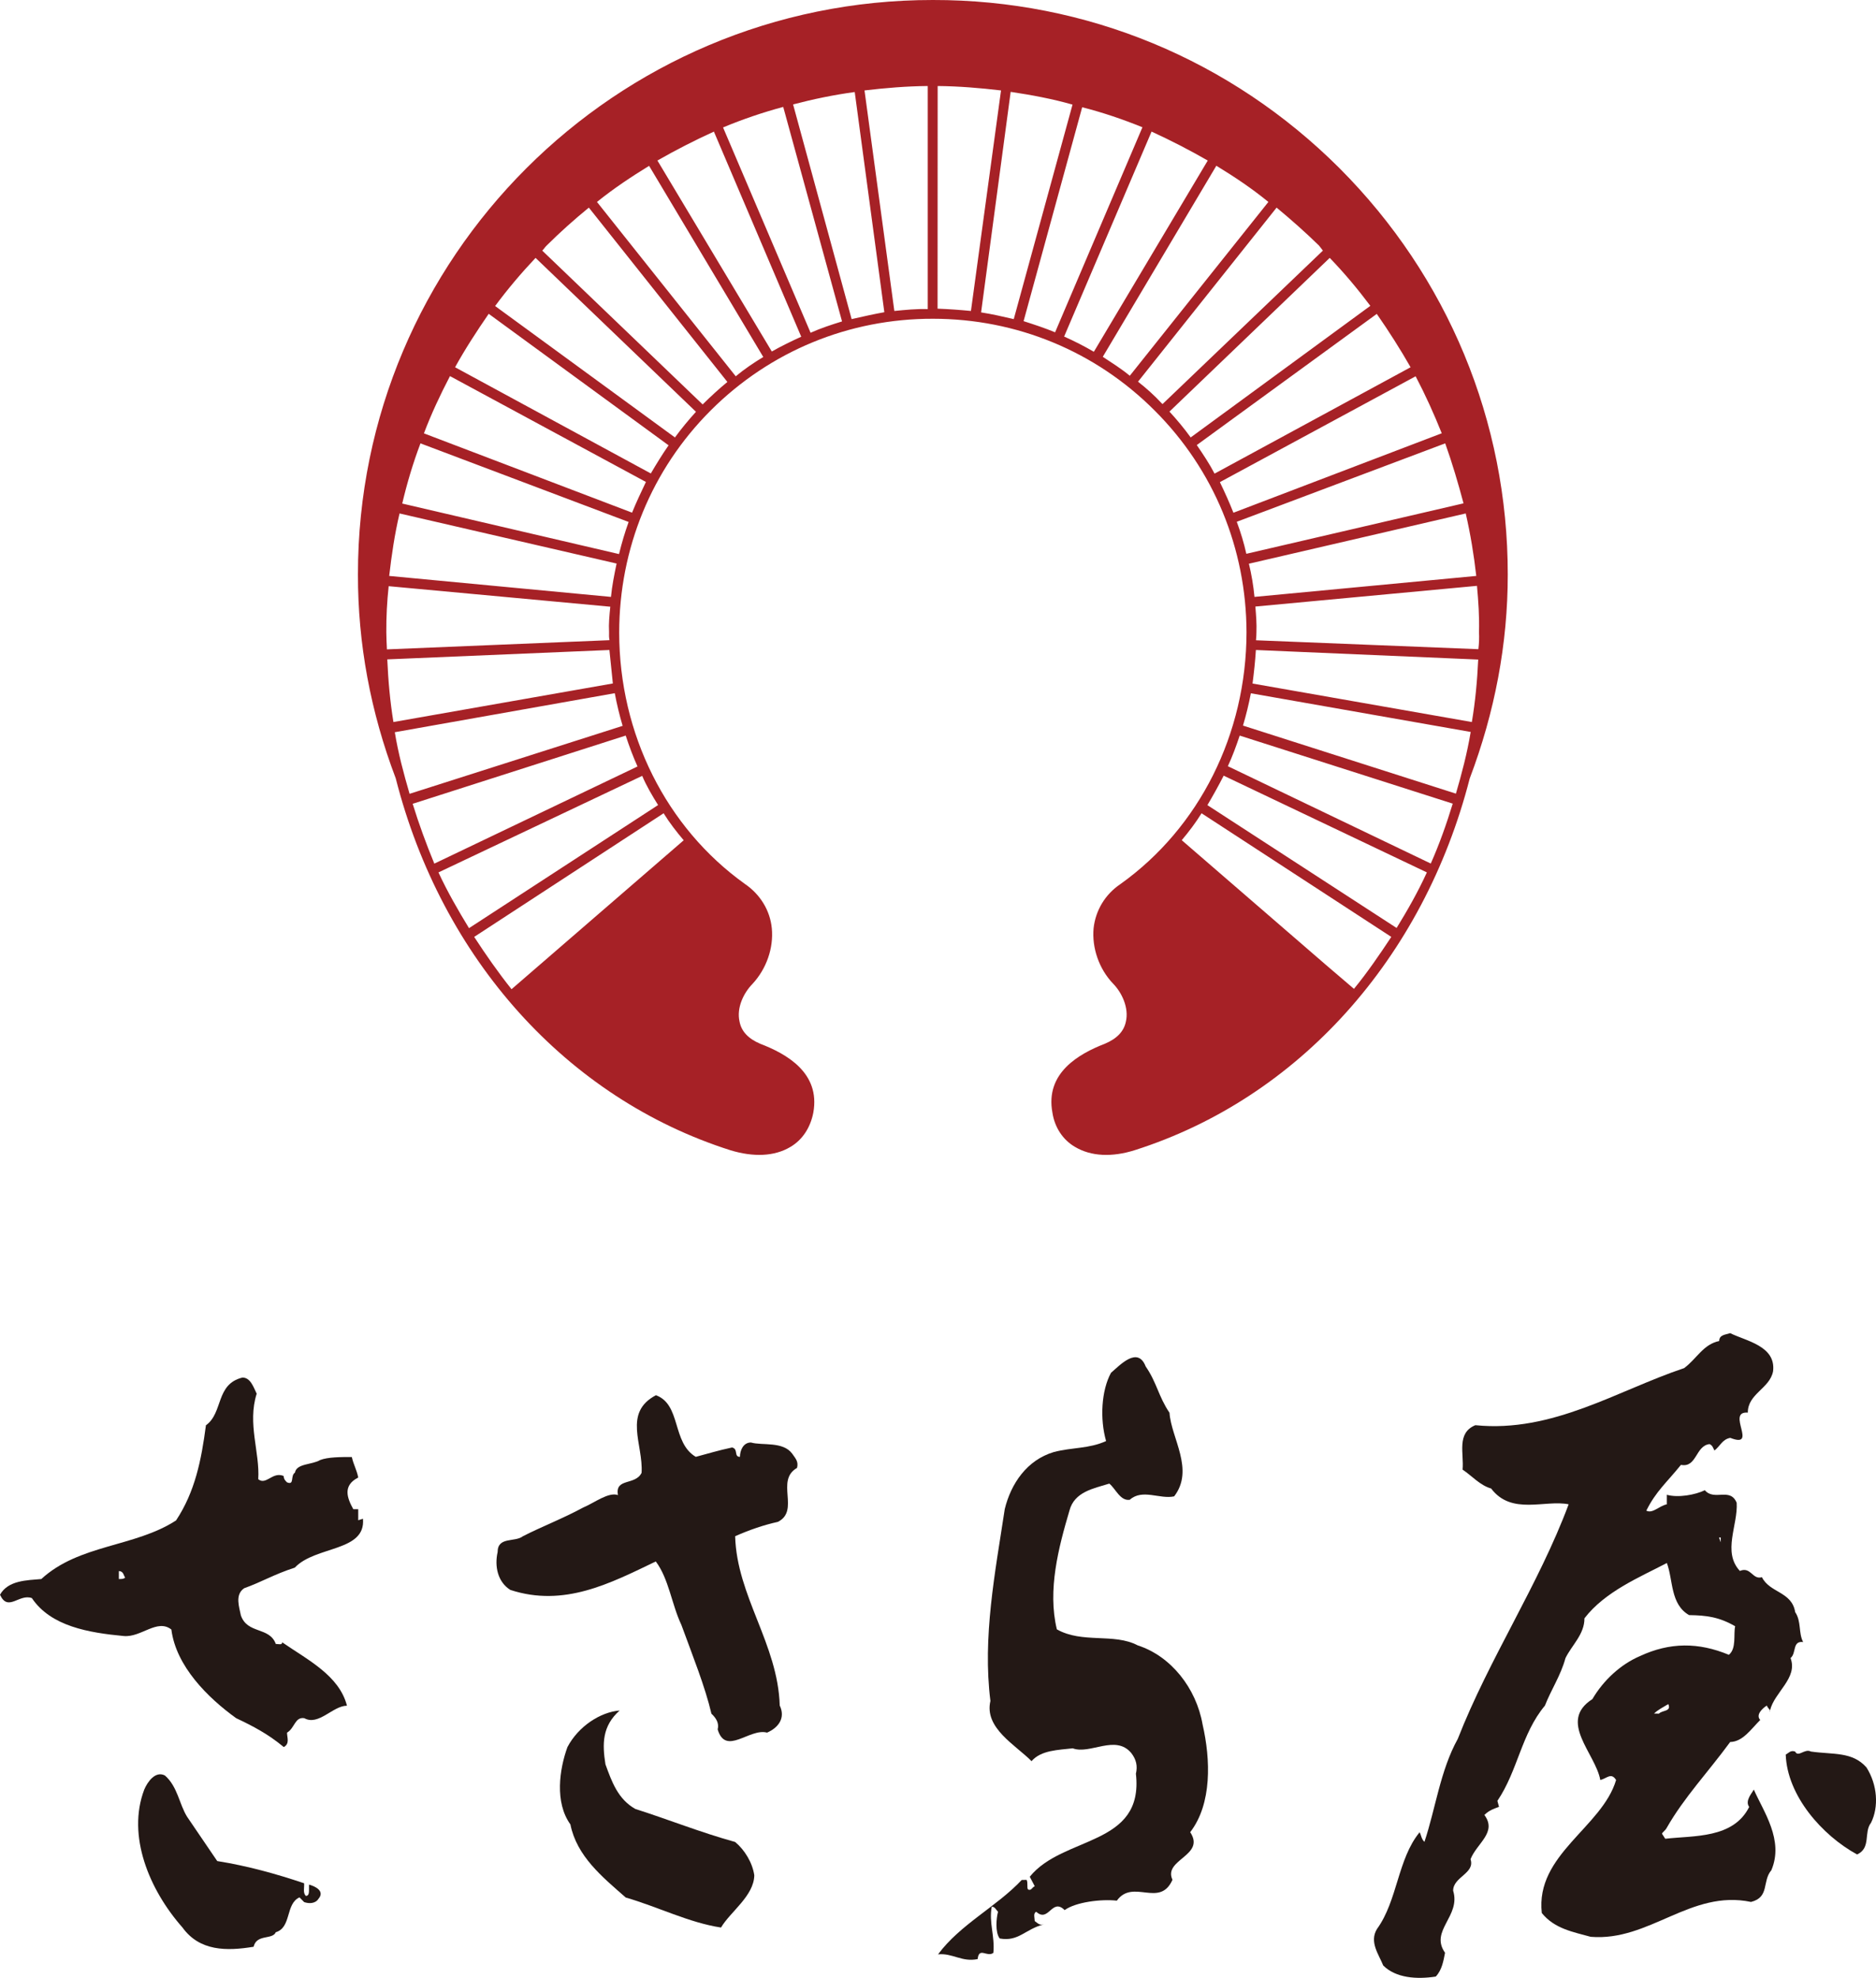
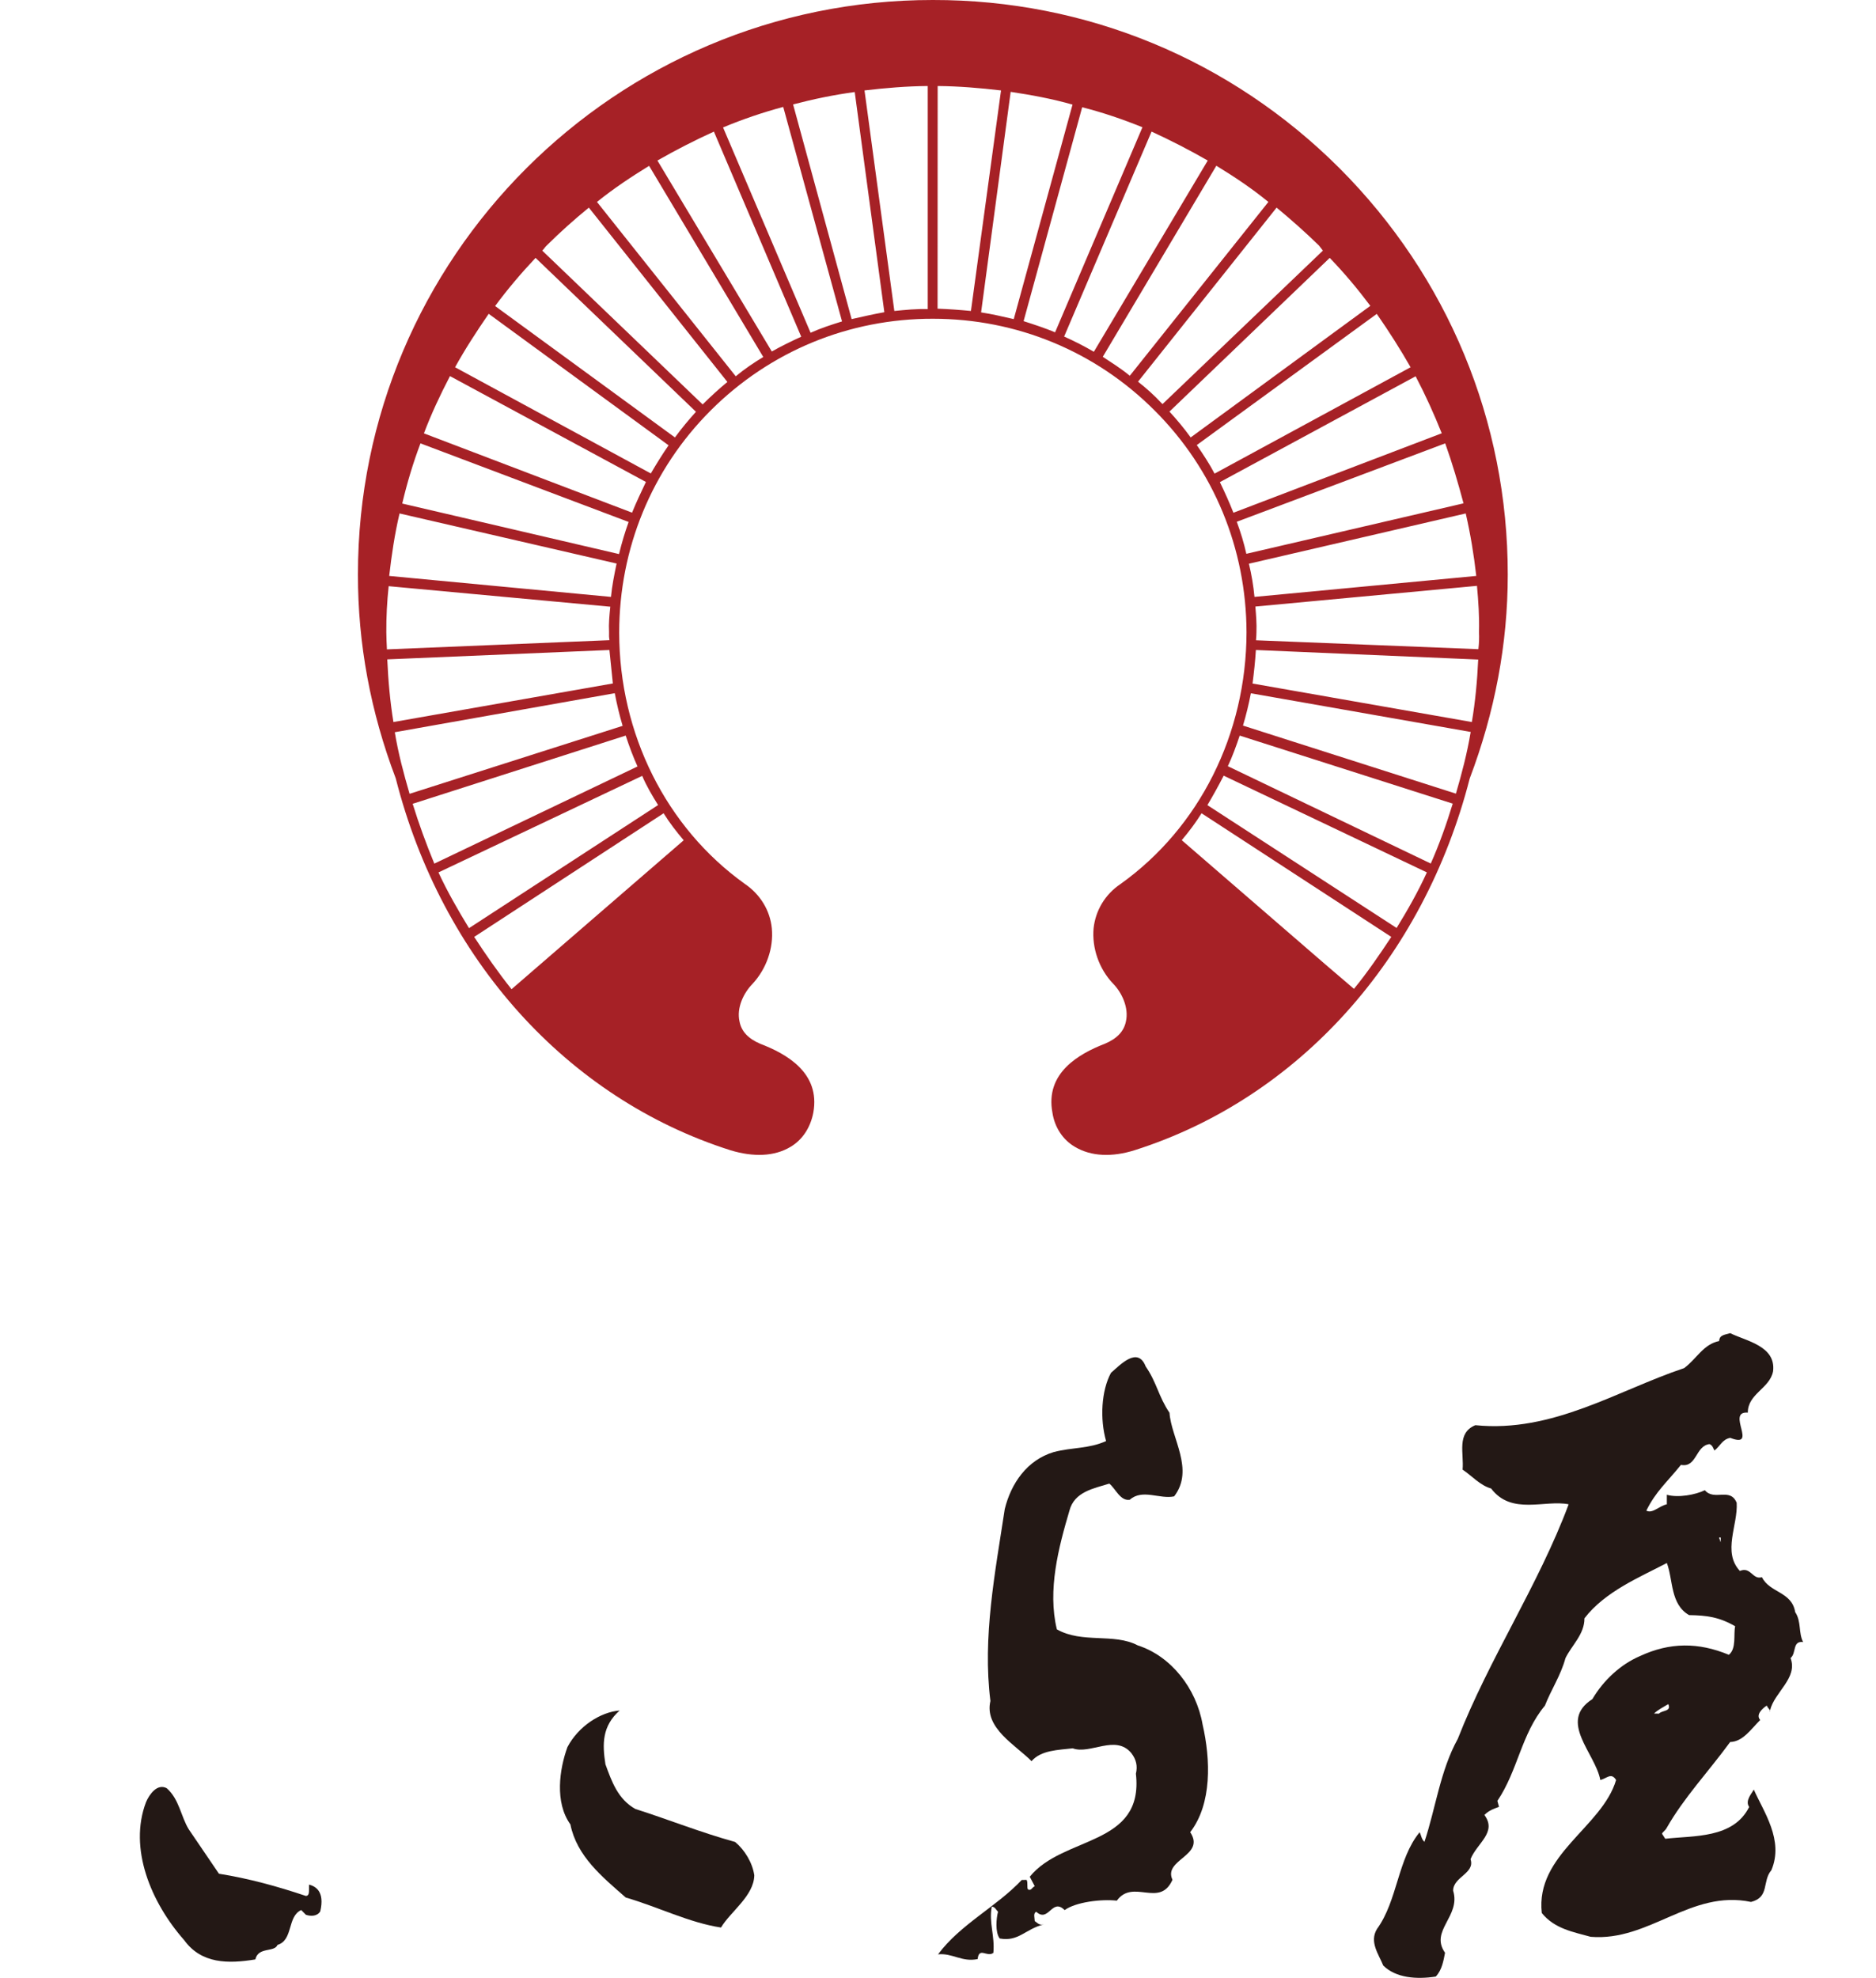
<svg xmlns="http://www.w3.org/2000/svg" xmlns:xlink="http://www.w3.org/1999/xlink" version="1.1" id="レイヤー_1" x="0px" y="0px" width="163.825px" height="172.723px" viewBox="0 0 163.825 172.723" enable-background="new 0 0 163.825 172.723" xml:space="preserve">
  <g>
    <defs>
      <rect id="SVGID_1_" x="31.254" width="100.422" height="100.854" />
    </defs>
    <clipPath id="SVGID_2_">
      <use xlink:href="#SVGID_1_" overflow="visible" />
    </clipPath>
    <path clip-path="url(#SVGID_2_)" fill="#A62126" d="M116.969,14.684C107.479,5.209,94.851-0.022,81.465,0   C53.748-0.016,31.243,22.489,31.258,50.172c-0.008,6.028,1.098,12.002,3.3,17.798c4.011,15.765,14.946,27.938,29.231,32.482   c2.01,0.61,3.838,0.541,5.225-0.286c1.075-0.626,1.763-1.716,2.01-2.999c0.634-3.478-2.35-5.139-4.629-6.012   c-1.033-0.44-1.647-1.067-1.813-1.94c-0.278-1.206,0.363-2.504,1.117-3.277c1.233-1.321,1.867-3.146,1.701-4.869   c-0.151-1.561-1.013-2.967-2.357-3.88C58.18,72.275,54.08,64.098,54.072,55.242c0.008-7.326,2.825-14.235,7.991-19.398   c5.193-5.186,12.094-8.022,19.409-8.007c7.281,0,14.174,2.821,19.352,8.007c5.178,5.163,8.014,12.072,8.03,19.382   c-0.016,8.872-4.111,17.048-10.998,21.971c-1.36,0.912-2.187,2.318-2.357,3.872c-0.154,1.723,0.479,3.555,1.716,4.845   c0.758,0.773,1.384,2.111,1.105,3.301c-0.177,0.865-0.788,1.491-1.831,1.932c-2.256,0.874-5.24,2.543-4.583,6.028   c0.193,1.268,0.904,2.365,1.971,2.983c1.399,0.835,3.231,0.912,5.217,0.286c14.282-4.545,25.21-16.716,29.251-32.458   c2.195-5.796,3.323-11.763,3.323-17.799C131.676,36.787,126.428,24.159,116.969,14.684 M128.531,63.055l-19.151-3.362   c0.124-0.965,0.232-1.939,0.293-2.929l19.414,0.834C129.002,59.455,128.832,61.278,128.531,63.055 M108.004,45.566l18.201-6.848   c0.618,1.731,1.136,3.493,1.6,5.239l-18.966,4.406C108.623,47.397,108.352,46.509,108.004,45.566 M106.529,42.104l17.094-9.243   c0.85,1.622,1.599,3.277,2.28,4.977l-18.192,6.939C107.347,43.851,106.953,42.985,106.529,42.104 M104.511,38.866l15.719-11.454   c1.059,1.522,2.063,3.1,2.952,4.66l-17.119,9.289C105.632,40.527,105.067,39.677,104.511,38.866 M127.998,44.839   c0.417,1.824,0.711,3.61,0.919,5.457l-19.367,1.831c-0.092-0.966-0.255-1.947-0.487-2.898L127.998,44.839z M109.681,55.914   c0.031-0.248,0.031-0.456,0.039-0.68c0.031-0.773-0.031-1.507-0.093-2.265l19.352-1.808c0.123,1.36,0.216,2.674,0.177,4.049   c0.024,0.464,0.008,0.981-0.054,1.484L109.681,55.914z M119.667,26.709l-15.688,11.492c-0.587-0.812-1.182-1.522-1.854-2.257   l13.996-13.424C117.417,23.865,118.577,25.256,119.667,26.709 M96.303,31.16l9.916-16.685c1.569,0.958,3.091,1.97,4.544,3.161   L98.661,32.815C97.896,32.181,97.084,31.678,96.303,31.16 M92.927,29.391l7.635-17.899c1.669,0.764,3.292,1.6,4.907,2.527   L95.523,30.72C94.688,30.233,93.815,29.786,92.927,29.391 M89.387,28.046l5.116-18.68c1.8,0.456,3.54,1.051,5.263,1.747   L92.138,29.02C91.227,28.642,90.299,28.339,89.387,28.046 M81.875,26.956l0.008-19.444c1.847,0.015,3.686,0.17,5.533,0.386   l-2.627,19.259C83.83,27.064,82.895,26.995,81.875,26.956 M70.785,29.059l-7.643-17.93c1.7-0.711,3.451-1.306,5.255-1.792   l5.136,18.733C72.582,28.363,71.666,28.665,70.785,29.059 M67.4,30.697l-9.989-16.678c1.616-0.927,3.262-1.763,4.931-2.527   l7.627,17.914C69.1,29.8,68.215,30.233,67.4,30.697 M64.25,32.861L52.132,17.636c1.472-1.19,3.019-2.21,4.552-3.153l9.97,16.693   C65.808,31.686,64.984,32.25,64.25,32.861 M69.258,9.12c1.766-0.464,3.548-0.835,5.383-1.083l2.585,19.228   c-0.962,0.171-1.92,0.394-2.856,0.603L69.258,9.12z M75.495,7.898c1.828-0.216,3.667-0.371,5.522-0.386v19.482   c-1.013-0.031-1.956,0.07-2.917,0.163L75.495,7.898z M88.258,8.022c1.855,0.278,3.64,0.611,5.402,1.113l-5.131,18.733   c-0.943-0.216-1.901-0.441-2.853-0.587L88.258,8.022z M46.769,22.521l14.007,13.439c-0.657,0.734-1.244,1.43-1.835,2.242   L43.237,26.725C44.323,25.256,45.502,23.865,46.769,22.521 M56.834,41.347L39.74,32.072c0.869-1.576,1.874-3.123,2.937-4.667   l15.708,11.484C57.824,39.693,57.311,40.535,56.834,41.347 M55.196,44.77L37.02,37.845c0.645-1.707,1.421-3.362,2.275-5   l17.111,9.243C55.981,42.985,55.568,43.851,55.196,44.77 M54.057,48.387l-18.931-4.413c0.414-1.762,0.943-3.54,1.593-5.255   l18.177,6.863C54.563,46.509,54.3,47.397,54.057,48.387 M53.226,55.906L33.789,56.71c-0.022-0.494-0.053-1.044-0.053-1.5   c-0.008-1.368,0.062-2.674,0.205-4.019l19.355,1.792c-0.077,0.742-0.15,1.477-0.108,2.226   C53.179,55.474,53.179,55.667,53.226,55.906 M33.82,57.583l19.398-0.819c0.1,0.99,0.197,1.964,0.301,2.922l-19.162,3.369   C34.067,61.285,33.901,59.438,33.82,57.583 M53.354,52.127l-19.367-1.831c0.212-1.84,0.475-3.633,0.904-5.457l18.954,4.375   C53.643,50.18,53.446,51.162,53.354,52.127 M34.477,63.944l19.208-3.408c0.182,0.965,0.41,1.916,0.688,2.852l-18.606,5.935   C35.254,67.561,34.771,65.761,34.477,63.944 M55.672,66.935L37.928,75.42c-0.711-1.723-1.345-3.455-1.891-5.225l18.603-5.958   C54.941,65.149,55.281,66.077,55.672,66.935 M57.469,70.305l-16.512,10.75c-0.947-1.553-1.882-3.167-2.667-4.868l17.791-8.432   C56.445,68.62,56.951,69.478,57.469,70.305 M44.671,86.387c-1.155-1.445-2.249-3.014-3.262-4.568l16.542-10.796   c0.53,0.851,1.113,1.6,1.754,2.358L44.671,86.387z M61.36,35.319L47.352,21.886c0.151-0.139,0.225-0.293,0.383-0.44   c1.171-1.167,2.419-2.28,3.687-3.315L63.52,33.355C62.794,33.951,62.063,34.623,61.36,35.319 M99.379,33.333l12.102-15.202   c1.26,1.043,2.512,2.149,3.703,3.315c0.131,0.147,0.231,0.31,0.34,0.44l-14.003,13.401c-0.023,0.007-0.031-0.054-0.07-0.062   C100.794,34.515,100.114,33.912,99.379,33.333 M124.945,75.413l-17.721-8.501c0.394-0.842,0.727-1.754,1.035-2.674l18.603,5.943   C126.32,71.958,125.694,73.721,124.945,75.413 M121.961,81.039l-16.523-10.727c0.495-0.834,0.974-1.7,1.422-2.573l17.744,8.447   C123.824,77.894,122.904,79.509,121.961,81.039 M115.787,84.262l-12.589-10.889c0.642-0.765,1.198-1.499,1.731-2.35l16.569,10.796   c-1.028,1.554-2.102,3.123-3.261,4.537L115.787,84.262z M127.14,69.308l-18.594-5.943c0.277-0.927,0.51-1.886,0.688-2.821   l19.197,3.377C128.121,65.783,127.649,67.568,127.14,69.308" />
  </g>
  <g>
    <defs>
      <rect id="SVGID_3_" y="116.43" width="163.825" height="56.292" />
    </defs>
    <clipPath id="SVGID_4_">
      <use xlink:href="#SVGID_3_" overflow="visible" />
    </clipPath>
    <path clip-path="url(#SVGID_4_)" fill="#231815" d="M152.75,157.798c-1.386,2.78-4.844,2.492-7.33,2.78l-0.28-0.435   c0.015-0.133,0.28-0.258,0.42-0.538c1.512-2.647,3.613-4.859,5.53-7.477c1.099-0.022,1.814-1.114,2.625-1.925   c-0.406-0.435,0.147-0.98,0.575-1.261c0.081,0.229,0.265,0.339,0.28,0.435c0.369-1.6,2.456-2.824,1.792-4.579   c0.531-0.428,0.133-1.519,1.099-1.401c-0.42-0.804-0.14-1.792-0.693-2.61c-0.288-1.807-2.22-1.667-2.905-3.053   c-0.826,0.258-0.966-0.958-1.925-0.545c-1.548-1.659-0.155-4.012-0.28-5.951c-0.568-1.386-1.954-0.125-2.78-1.099   c-0.833,0.406-2.337,0.679-3.318,0.398v0.833c-0.678,0.14-1.246,0.841-1.792,0.553c0.826-1.674,1.799-2.478,3.023-3.997   c1.394,0.273,1.261-1.674,2.5-1.814c0.272,0.133,0.28,0.288,0.427,0.561c0.539-0.428,0.671-0.966,1.379-1.106   c2.485,0.974-0.413-2.352,1.534-2.205c-0.007-1.652,1.917-2.102,2.205-3.606c0.273-2.219-2.367-2.647-3.746-3.333   c-0.413,0.14-0.951,0.133-0.958,0.686c-1.401,0.295-1.947,1.534-3.06,2.367c-5.796,1.932-11.474,5.671-18.235,4.985   c-1.667,0.686-0.981,2.47-1.114,3.879c0.826,0.553,1.512,1.372,2.493,1.651c1.784,2.36,4.697,0.959,6.769,1.379   c-2.64,7.072-6.924,13.436-9.682,20.485c-1.534,2.765-1.939,6.091-2.913,8.996c-0.28-0.273-0.273-0.583-0.42-0.841   c-1.924,2.338-1.924,5.966-3.716,8.436c-0.7,1.128,0.14,2.212,0.539,3.2c1.099,1.091,2.905,1.224,4.586,0.966   c0.545-0.568,0.678-1.394,0.811-2.079c-1.364-1.939,1.401-3.178,0.708-5.42c0-1.217,1.932-1.504,1.519-2.75   c0.545-1.394,2.345-2.337,1.209-3.864c0.443-0.435,0.855-0.546,1.276-0.708l-0.14-0.523c1.799-2.662,2.08-5.84,4.151-8.318   c0.546-1.401,1.386-2.64,1.792-4.144c0.546-1.128,1.667-2.08,1.659-3.48c1.807-2.353,4.837-3.591,7.197-4.83   c0.561,1.497,0.288,3.591,1.939,4.55c1.526,0.022,2.625,0.162,4.026,0.973c-0.162,0.701,0.133,1.947-0.553,2.493   c-2.647-1.099-5.147-1.106-7.772,0.118c-1.667,0.715-3.171,2.094-4.145,3.753c-3.038,1.947,0.266,4.719,0.693,7.064   c0.568-0.132,0.951-0.693,1.379,0c-1.231,4.145-7.057,6.504-6.489,11.614c1.113,1.386,2.765,1.659,4.269,2.079   c5.132,0.428,8.724-4.151,14.003-3.045c1.644-0.413,0.951-1.807,1.777-2.772c1.113-2.632-0.686-5.11-1.534-7.042   C153.037,156.544,152.344,157.252,152.75,157.798 M150.265,134.688l-0.147-0.42h0.147V134.688z M144.447,149.642   c0.28-0.295,0.826-0.575,1.239-0.826c0.302,0.671-0.539,0.523-0.811,0.833L144.447,149.642z" />
    <path clip-path="url(#SVGID_4_)" fill="#231815" d="M154.571,149.377c-0.015,0.029-0.015,0.081-0.022,0.11   C154.578,149.465,154.593,149.406,154.571,149.377" />
    <path clip-path="url(#SVGID_4_)" fill="#231815" d="M105.019,150.601c-0.553-3.171-2.758-5.973-5.663-6.91   c-2.08-1.099-4.845-0.14-7.064-1.401c-0.833-3.436,0.155-7.175,1.099-10.368c0.428-1.645,2.102-1.932,3.48-2.359   c0.545,0.427,0.958,1.548,1.792,1.408c1.099-0.981,2.625-0.022,3.872-0.295c1.799-2.337-0.266-5.103-0.406-7.3   c-0.966-1.423-1.113-2.654-2.079-4.041c-0.693-1.792-2.22-0.148-3.031,0.553c-0.841,1.541-0.981,4.026-0.428,5.958   c-1.519,0.686-2.905,0.531-4.564,0.959c-2.352,0.7-3.739,2.758-4.284,4.977c-0.841,5.53-1.954,11.208-1.253,16.761   c-0.561,2.367,2.205,3.849,3.591,5.258c0.833-0.966,2.337-0.974,3.599-1.121c1.512,0.568,3.746-1.246,5.117,0.42   c0.42,0.546,0.561,1.113,0.398,1.799c0.715,6.371-6.356,5.383-9.269,8.996l0.435,0.826c-0.28,0.14-0.288,0.406-0.583,0.288   c-0.125-0.14,0.007-0.567-0.125-0.84l-0.428,0.007c-2.19,2.33-5.383,3.886-7.307,6.496c1.253-0.132,2.079,0.701,3.458,0.413   c0.118-1.099,0.826-0.125,1.372-0.545c0.14-1.512-0.405-2.618-0.14-4.034c0.28,0.007,0.398,0.302,0.546,0.45   c-0.147,0.539-0.266,1.785,0.147,2.33c1.667,0.302,2.219-0.826,3.878-1.239c-0.42,0.125-0.568-0.118-0.818-0.28   c-0.007-0.28-0.155-0.693,0.133-0.811c1.091,0.988,1.364-1.261,2.478-0.147c0.958-0.701,3.178-0.98,4.557-0.826   c1.416-1.954,3.746,0.671,4.859-1.821c-0.833-1.792,2.92-2.094,1.548-4.159C105.852,157.525,105.719,153.646,105.019,150.601" />
-     <path clip-path="url(#SVGID_4_)" fill="#231815" d="M31.284,131.797h-0.432c-0.531-0.958-0.958-2.064,0.432-2.765   c-0.133-0.678-0.406-1.106-0.561-1.792c-0.962,0-2.087,0-2.769,0.265c-0.689,0.42-2.064,0.288-2.197,1.099   c-0.424,0.273-0.015,1.128-0.693,0.848c-0.151-0.147-0.28-0.273-0.292-0.553c-0.966-0.42-1.53,0.841-2.22,0.28   c0.151-2.345-0.966-4.859-0.136-7.47c-0.273-0.553-0.535-1.408-1.243-1.408c-2.363,0.575-1.666,3.082-3.189,4.166   c-0.402,3.053-0.951,5.803-2.61,8.311c-3.609,2.345-8.454,2.072-11.765,5.117c-1.257,0.111-2.905,0.111-3.609,1.372   c0.704,1.534,1.667-0.118,2.784,0.295c1.659,2.471,4.974,3.023,8.026,3.311c1.519,0.14,2.913-1.541,4.155-0.568   c0.409,3.208,3.182,5.958,5.659,7.743c1.516,0.715,2.784,1.386,4.159,2.522c0.549-0.302,0.273-0.855,0.284-1.261   c0.675-0.391,0.682-1.394,1.508-1.261c1.243,0.693,2.489-1.084,3.724-1.091c-0.675-2.64-3.44-4.004-5.66-5.538   c0.004,0.265-0.28,0.147-0.553,0.147c-0.561-1.526-2.485-0.841-3.053-2.5c-0.129-0.7-0.55-1.799,0.291-2.367   c1.515-0.539,2.632-1.224,4.421-1.799c1.799-1.917,6.22-1.372,5.951-4.27l-0.413,0.133V131.797z M10.379,137.896v-0.693   c0.42,0,0.42,0.42,0.553,0.568C10.799,137.888,10.659,137.896,10.379,137.896" />
-     <path clip-path="url(#SVGID_4_)" fill="#231815" d="M65.576,125.972c-0.671,0-0.958,0.693-0.958,1.253   c-0.553,0-0.125-0.686-0.686-0.818c-1.247,0.266-2.08,0.531-3.171,0.818c-2.102-1.239-1.253-4.557-3.48-5.383   c-2.898,1.534-1.099,4.277-1.253,6.777c-0.546,1.128-2.338,0.42-2.065,1.946c-0.826-0.295-2.072,0.686-3.045,1.091   c-1.799,0.974-3.606,1.659-5.25,2.5c-0.701,0.553-2.212,0.007-2.212,1.386c-0.28,1.231,0,2.61,1.11,3.304   c4.693,1.534,8.712-0.568,12.702-2.485c1.143,1.519,1.386,3.753,2.234,5.538c0.959,2.625,2.072,5.39,2.625,7.757   c0.42,0.391,0.686,0.84,0.545,1.372c0.701,2.352,2.78-0.14,4.314,0.28c0.958-0.413,1.637-1.253,1.106-2.367   c-0.162-5.375-3.746-9.542-3.894-14.785c1.269-0.561,2.5-0.981,3.731-1.253c1.954-0.981-0.251-3.613,1.674-4.712   c0.14-0.561-0.125-0.812-0.42-1.239C68.371,125.847,66.564,126.26,65.576,125.972" />
    <path clip-path="url(#SVGID_4_)" fill="#231815" d="M64.197,160.858c-3.045-0.841-5.796-1.954-8.716-2.883   c-1.519-0.855-2.057-2.382-2.61-3.9c-0.28-1.777-0.295-3.333,1.239-4.697c-1.674,0.133-3.598,1.372-4.557,3.193   c-0.7,1.924-1.128,4.83,0.258,6.754c0.553,2.772,2.78,4.586,4.837,6.386c2.772,0.796,5.545,2.205,8.317,2.618   c0.804-1.372,2.876-2.758,2.905-4.564C65.708,162.665,65.03,161.551,64.197,160.858" />
-     <path clip-path="url(#SVGID_4_)" fill="#231815" d="M158.14,152.96c-0.553-0.288-1.106,0.546-1.379,0   c-0.413-0.133-0.561,0.133-0.819,0.266c0.125,3.591,3.178,7.057,6.231,8.723c1.246-0.568,0.561-1.939,1.217-2.765   c0.693-1.394,0.561-3.326-0.398-4.837C161.753,152.946,160.086,153.241,158.14,152.96" />
-     <path clip-path="url(#SVGID_4_)" fill="#231815" d="M26.985,164.582v0.435c0,0.251-0.007,0.553-0.277,0.553   c-0.272-0.28-0.122-0.701-0.151-1.106c-2.478-0.833-4.963-1.519-7.588-1.939l-2.632-3.871c-0.686-1.099-0.826-2.633-1.932-3.599   c-0.833-0.435-1.526,0.553-1.81,1.231c-1.523,4.019,0.424,8.738,3.34,12.042c1.497,2.072,3.845,2.072,6.212,1.681   c0.262-1.128,1.652-0.59,1.936-1.268c1.39-0.413,0.83-2.485,2.072-3.045l0.405,0.413c0.417,0.147,0.984,0.147,1.257-0.295   C28.382,165.149,27.53,164.722,26.985,164.582" />
+     <path clip-path="url(#SVGID_4_)" fill="#231815" d="M26.985,164.582v0.435c0,0.251-0.007,0.553-0.277,0.553   c-2.478-0.833-4.963-1.519-7.588-1.939l-2.632-3.871c-0.686-1.099-0.826-2.633-1.932-3.599   c-0.833-0.435-1.526,0.553-1.81,1.231c-1.523,4.019,0.424,8.738,3.34,12.042c1.497,2.072,3.845,2.072,6.212,1.681   c0.262-1.128,1.652-0.59,1.936-1.268c1.39-0.413,0.83-2.485,2.072-3.045l0.405,0.413c0.417,0.147,0.984,0.147,1.257-0.295   C28.382,165.149,27.53,164.722,26.985,164.582" />
  </g>
</svg>